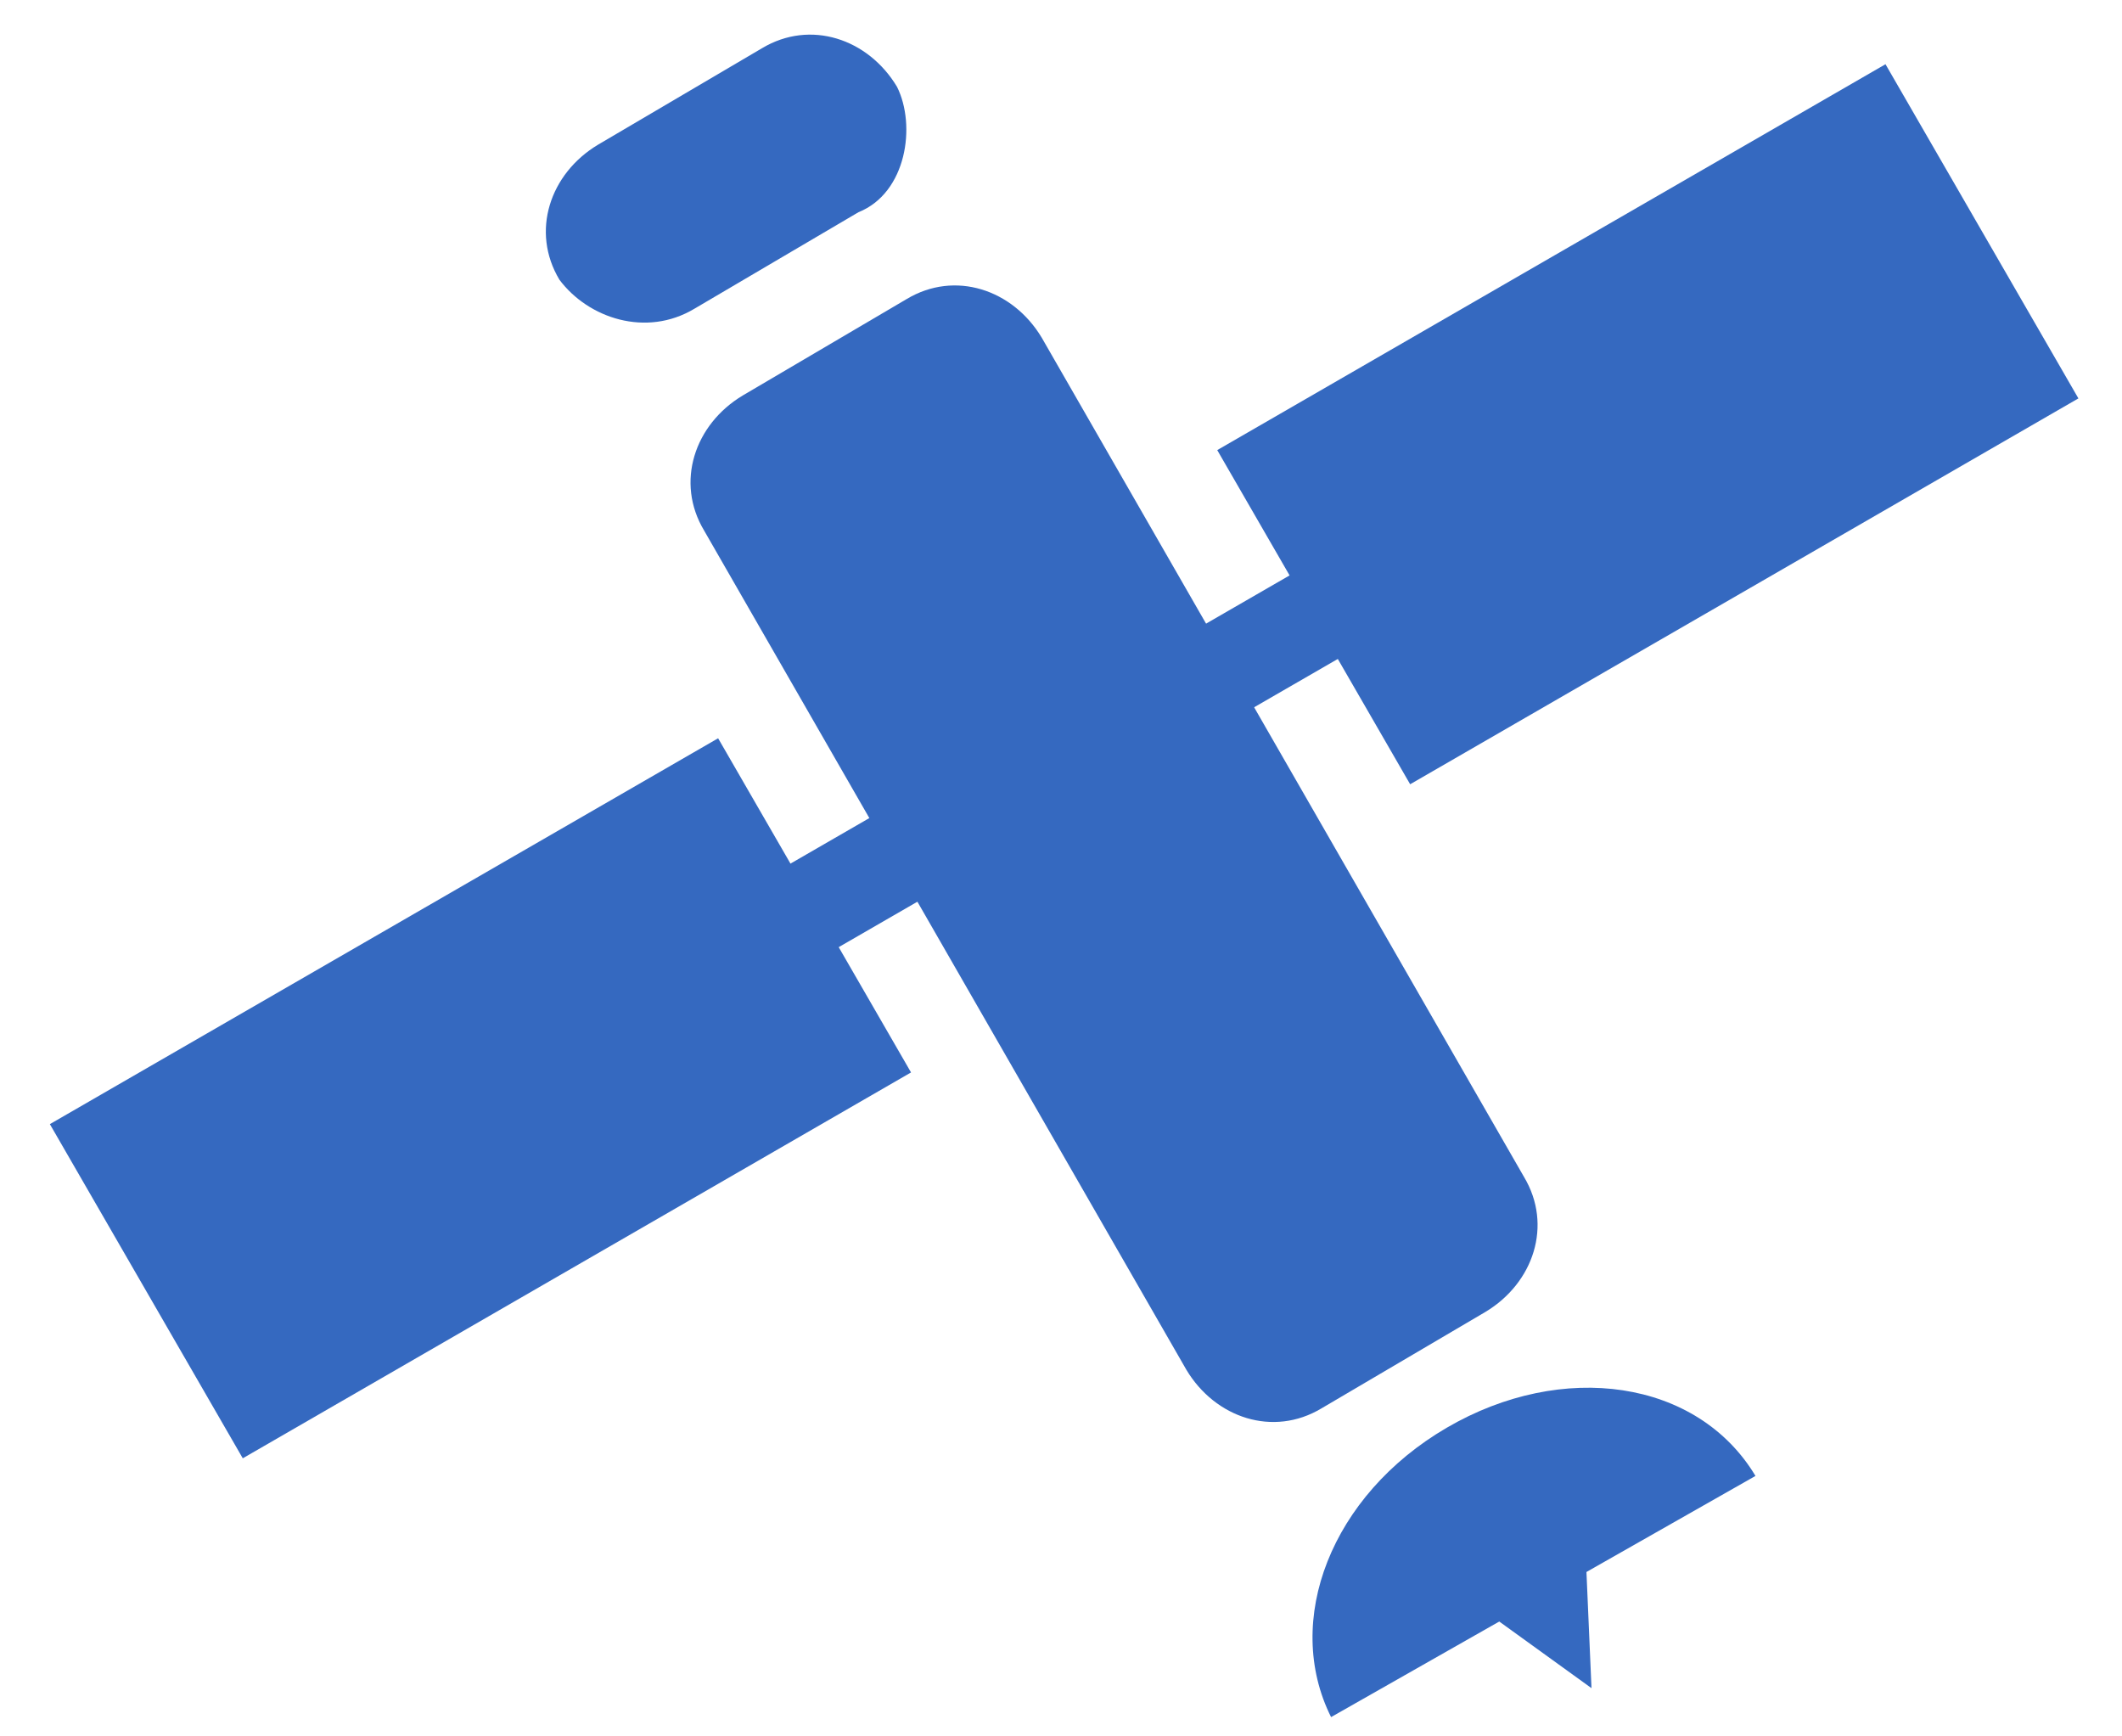
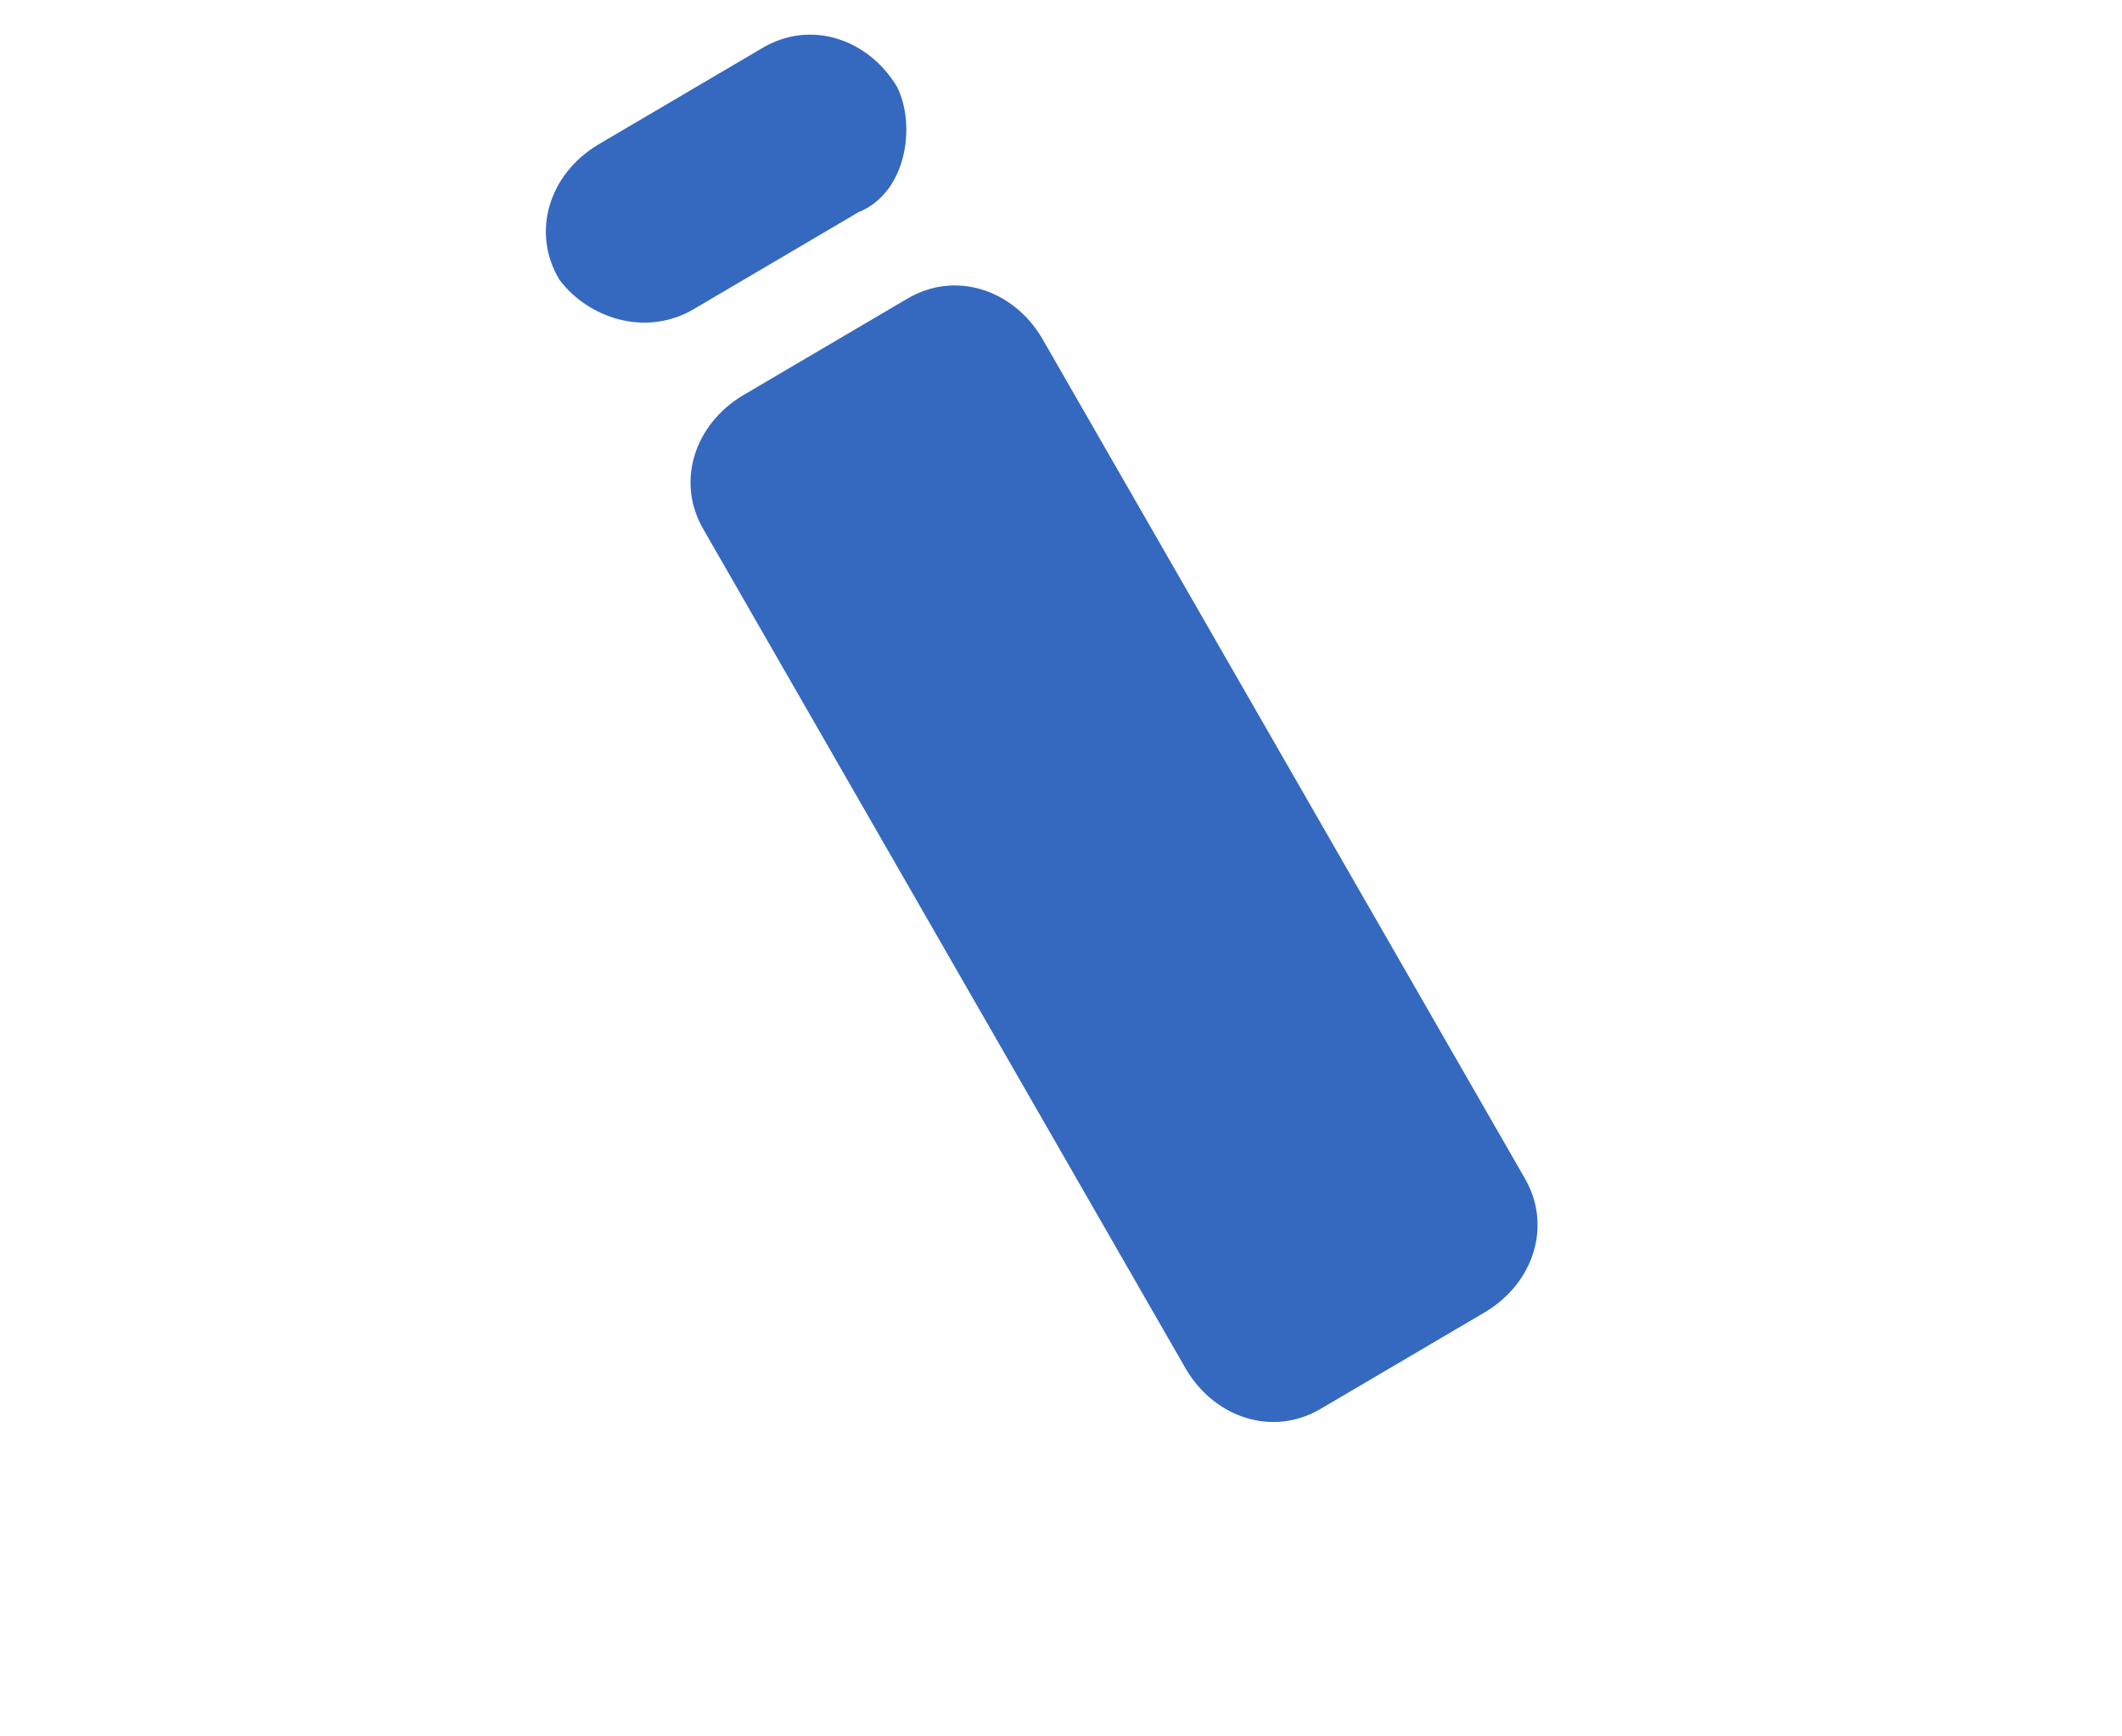
<svg xmlns="http://www.w3.org/2000/svg" id="レイヤー_1" viewBox="0 0 22 18">
  <style>.st0{fill-rule:evenodd;clip-rule:evenodd;fill:#3569c0}</style>
  <path id="Rectangle-15" class="st0" d="M7.7 4.1l1.7-1c.5-.3 1.1-.1 1.4.4l5 8.7c.3.5.1 1.1-.4 1.4l-1.7 1c-.5.3-1.1.1-1.4-.4l-5-8.7c-.3-.5-.1-1.1.4-1.4z" />
  <path class="st0" d="M6.2 1.5l1.7-1C8.4.2 9 .4 9.3.9c.2.4.1 1.1-.4 1.3l-1.7 1c-.5.3-1.1.1-1.4-.3-.3-.5-.1-1.1.4-1.4z" />
-   <path id="Oval-14" class="st0" d="M18.2 15.3c-.6-1-2-1.2-3.2-.5s-1.7 2-1.2 3l4.4-2.5z" />
-   <path id="Triangle-3" class="st0" d="M16.5 17.5l-1.8-1.3 1.7-1z" />
-   <path id="Rectangle-16" transform="rotate(-30 4.963 11.428)" class="st0" d="M1 9.4h8v4H1z" />
-   <path transform="rotate(-30 11.026 7.929)" class="st0" d="M6 7.4h10v1H6z" />
-   <path transform="rotate(-30 17.088 4.429)" class="st0" d="M13.1 2.4h8v4h-8z" />
</svg>